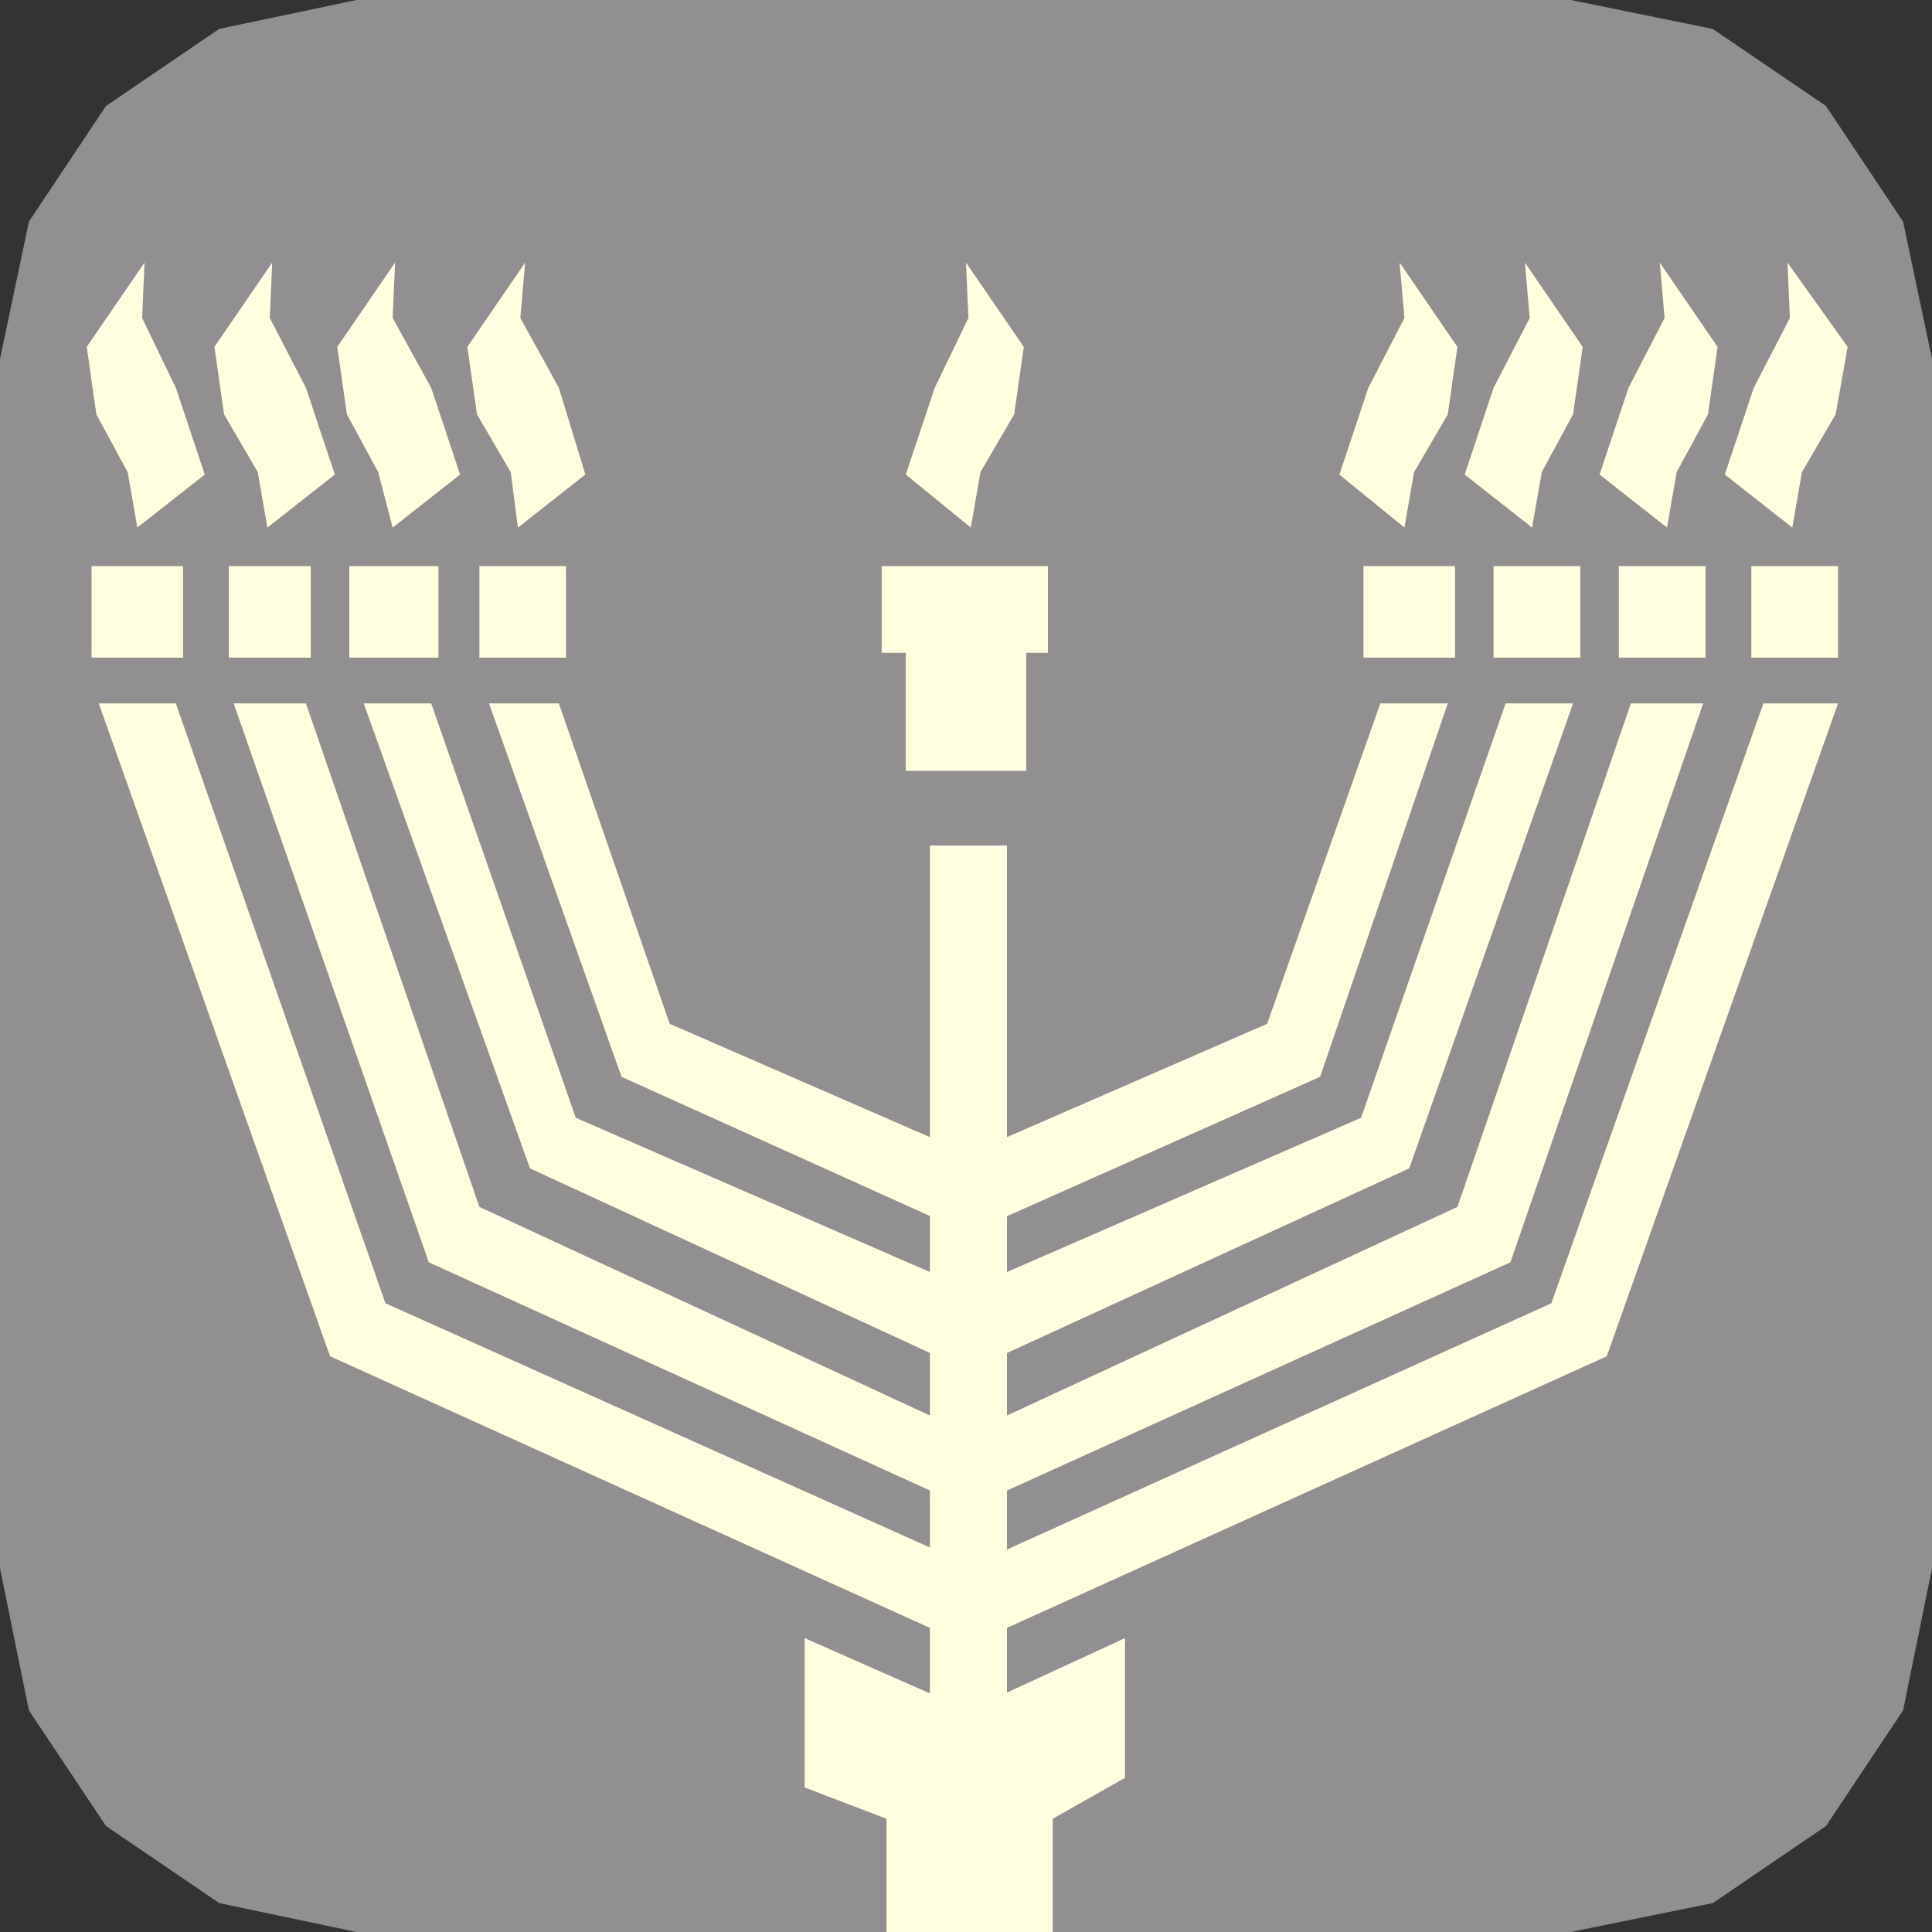
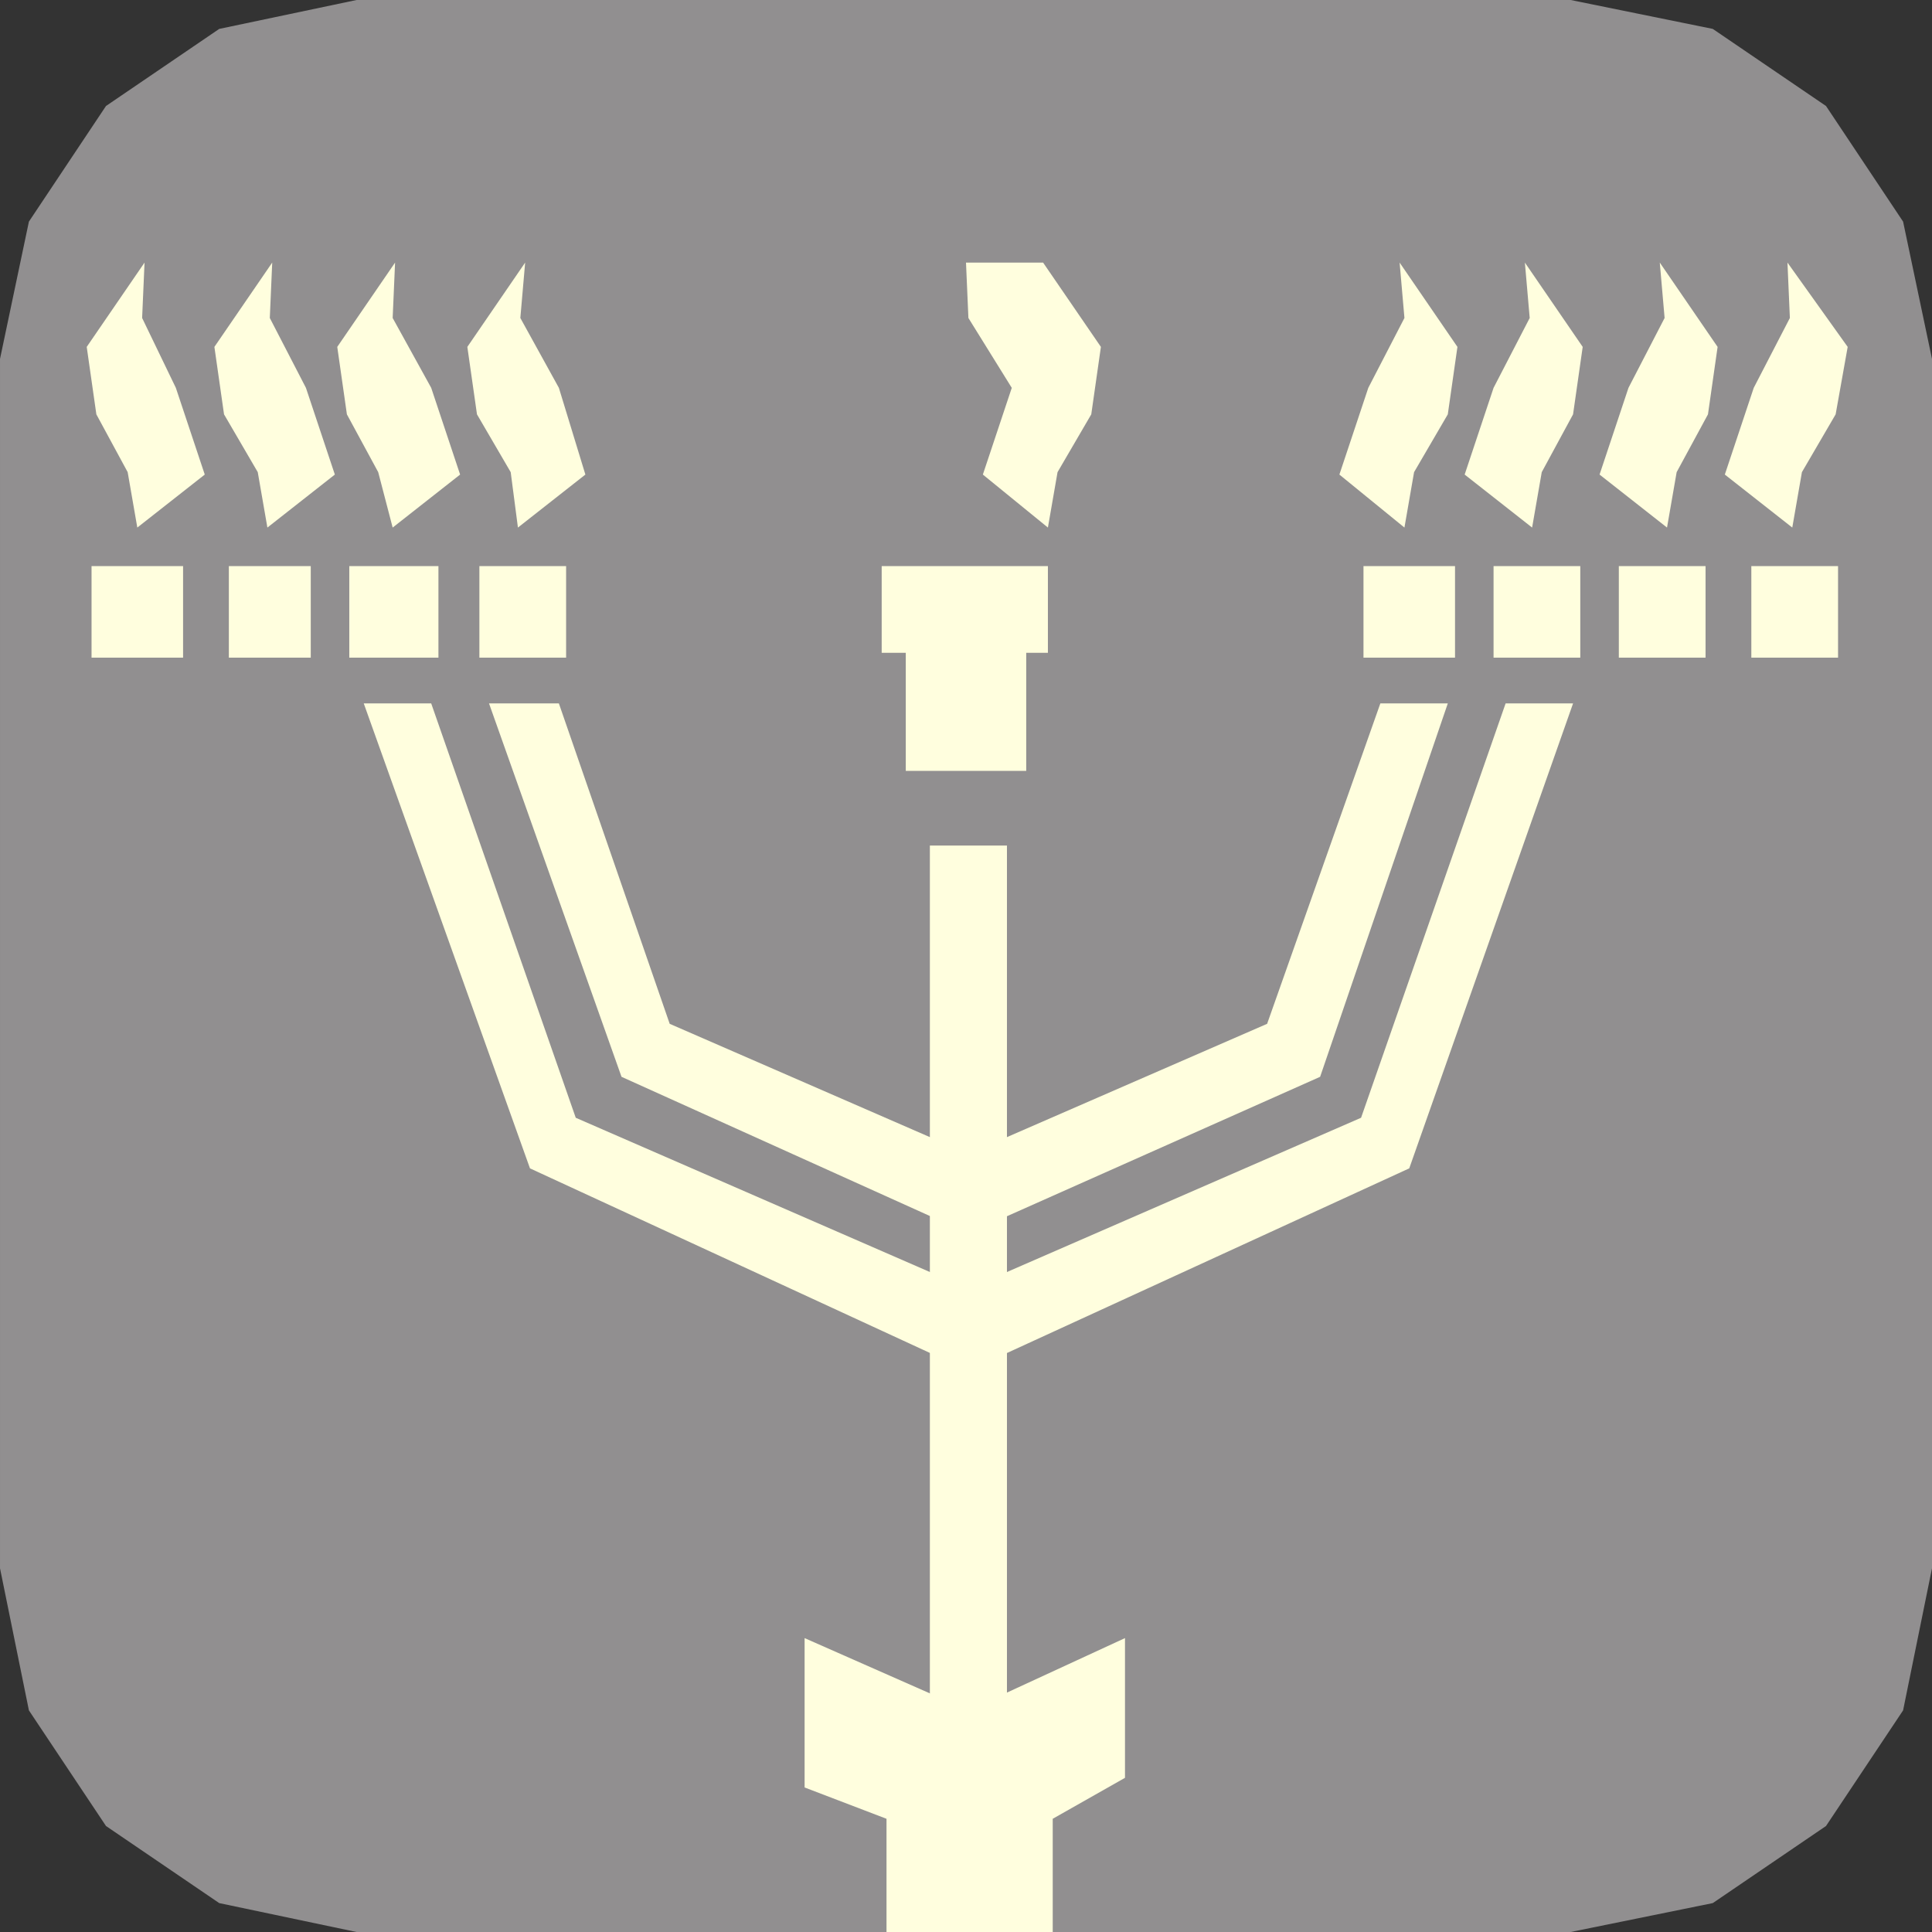
<svg xmlns="http://www.w3.org/2000/svg" width="601.5" height="601.5">
  <rect width="100%" height="100%" fill="#333333" stroke="none" />
  <path fill="#918f90" fill-rule="evenodd" d="M111 0h378l44.25 9 35.25 24 24 36 9 42.75v376.5l-9 44.25-24 36-35.25 24-44.25 9H111l-42.75-9-35.25-24-24-36-9-44.25v-376.5L9 69l24-36L68.25 9 111 0" />
-   <path fill="#fffede" fill-rule="evenodd" d="M556.5 81.75 575.25 108l-3.75 21-10.5 18-3 17.25-21-16.5 9-27L557.25 99l-.75-17.25m-120.75 0 18 26.25-3 21-10.5 18-3 17.25-20.25-16.5 9-27L437.25 99l-1.5-17.25m-272.25 0-18 26.25 3 21 10.5 18 2.25 17.25 21-16.5-8.25-27L162 99l1.5-17.25m311.25 0 18 26.25-3 21-9.75 18-3 17.25-21-16.5 9-27L476.25 99l-1.5-17.25m-351.75 0L105 108l3 21 9.75 18 4.5 17.25 21-16.5-9-27-12-21.75.75-17.25m393.75 0 18 26.25-3 21-9.75 18-3 17.25-21-16.5 9-27L518.25 99l-1.5-17.25m-432 0-18 26.25 3 21 10.5 18 3 17.25 21-16.5-9-27L84 99l.75-17.25m-39.75 0L27 108l3 21 9.75 18 3 17.25 21-16.5-9-27L44.25 99 45 81.75M289.5 384V263.25h24V384h-24M282 203.25h-7.5v-27h51.75v27h-6.75V240H282v-36.75M289.5 384v153l12 13.5 12-13.5V384h-24m11.25-302.25 18 26.25-3 21-10.5 18-3 17.25-20.25-16.5 9-27L301.5 99l-.75-17.25" />
+   <path fill="#fffede" fill-rule="evenodd" d="M556.5 81.75 575.25 108l-3.75 21-10.5 18-3 17.25-21-16.5 9-27L557.25 99l-.75-17.25m-120.75 0 18 26.25-3 21-10.5 18-3 17.25-20.25-16.5 9-27L437.25 99l-1.5-17.25m-272.25 0-18 26.25 3 21 10.5 18 2.25 17.25 21-16.5-8.25-27L162 99l1.5-17.25m311.25 0 18 26.25-3 21-9.75 18-3 17.25-21-16.5 9-27L476.25 99l-1.5-17.25m-351.75 0L105 108l3 21 9.75 18 4.5 17.25 21-16.5-9-27-12-21.75.75-17.25m393.75 0 18 26.25-3 21-9.75 18-3 17.25-21-16.5 9-27L518.25 99l-1.5-17.25m-432 0-18 26.25 3 21 10.5 18 3 17.25 21-16.5-9-27L84 99l.75-17.25m-39.75 0L27 108l3 21 9.75 18 3 17.25 21-16.5-9-27L44.25 99 45 81.75M289.5 384V263.25h24V384h-24M282 203.25h-7.5v-27h51.75v27h-6.75V240H282v-36.75M289.5 384v153l12 13.5 12-13.5V384m11.25-302.25 18 26.25-3 21-10.5 18-3 17.25-20.25-16.5 9-27L301.5 99l-.75-17.25" />
  <path fill="#fffede" fill-rule="evenodd" d="m250.5 510 51 22.5 48.75-22.5v43.5l-22.5 12.75v35.25H276v-35.25l-25.5-9.75V510m294.75-333.75h27v28.5h-27v-28.5m-488.25 0H28.5v28.5H57v-28.5m447 0h27v28.5h-27v-28.5m-407.25 0h-25.5v28.5h25.5v-28.5m368.25 0h27v28.5h-27v-28.5m-328.5 0h-27.75v28.5h27.75v-28.5m288 0H453v28.5h-28.5v-28.5m-248.25 0h-27v28.5h27v-28.5m125.25 183-93-40.5L174 219h-21.75l41.25 116.25 108 48.75L411 335.25 450.75 219h-21l-35.25 99.75-93 40.5" />
  <path fill="#fffede" fill-rule="evenodd" d="m301.5 426.75-136.5-63L113.25 219h21l45 129 122.25 53.25L423.75 348l45-129h21l-51 144.75-137.25 63" />
-   <path fill="#fffede" fill-rule="evenodd" d="m301.5 469.5-168-76.5-60.75-174h22.5l54 156.75 152.25 70.5 152.25-70.5 54-156.75h22.5l-60 174-168.75 76.5" />
-   <path fill="#fffede" fill-rule="evenodd" d="m301.5 512.25-198.75-90-72-203.25h24L120 405.75l182.25 81.75L483 405.75 549 219h23.25l-72 203.25-198.75 90" />
</svg>